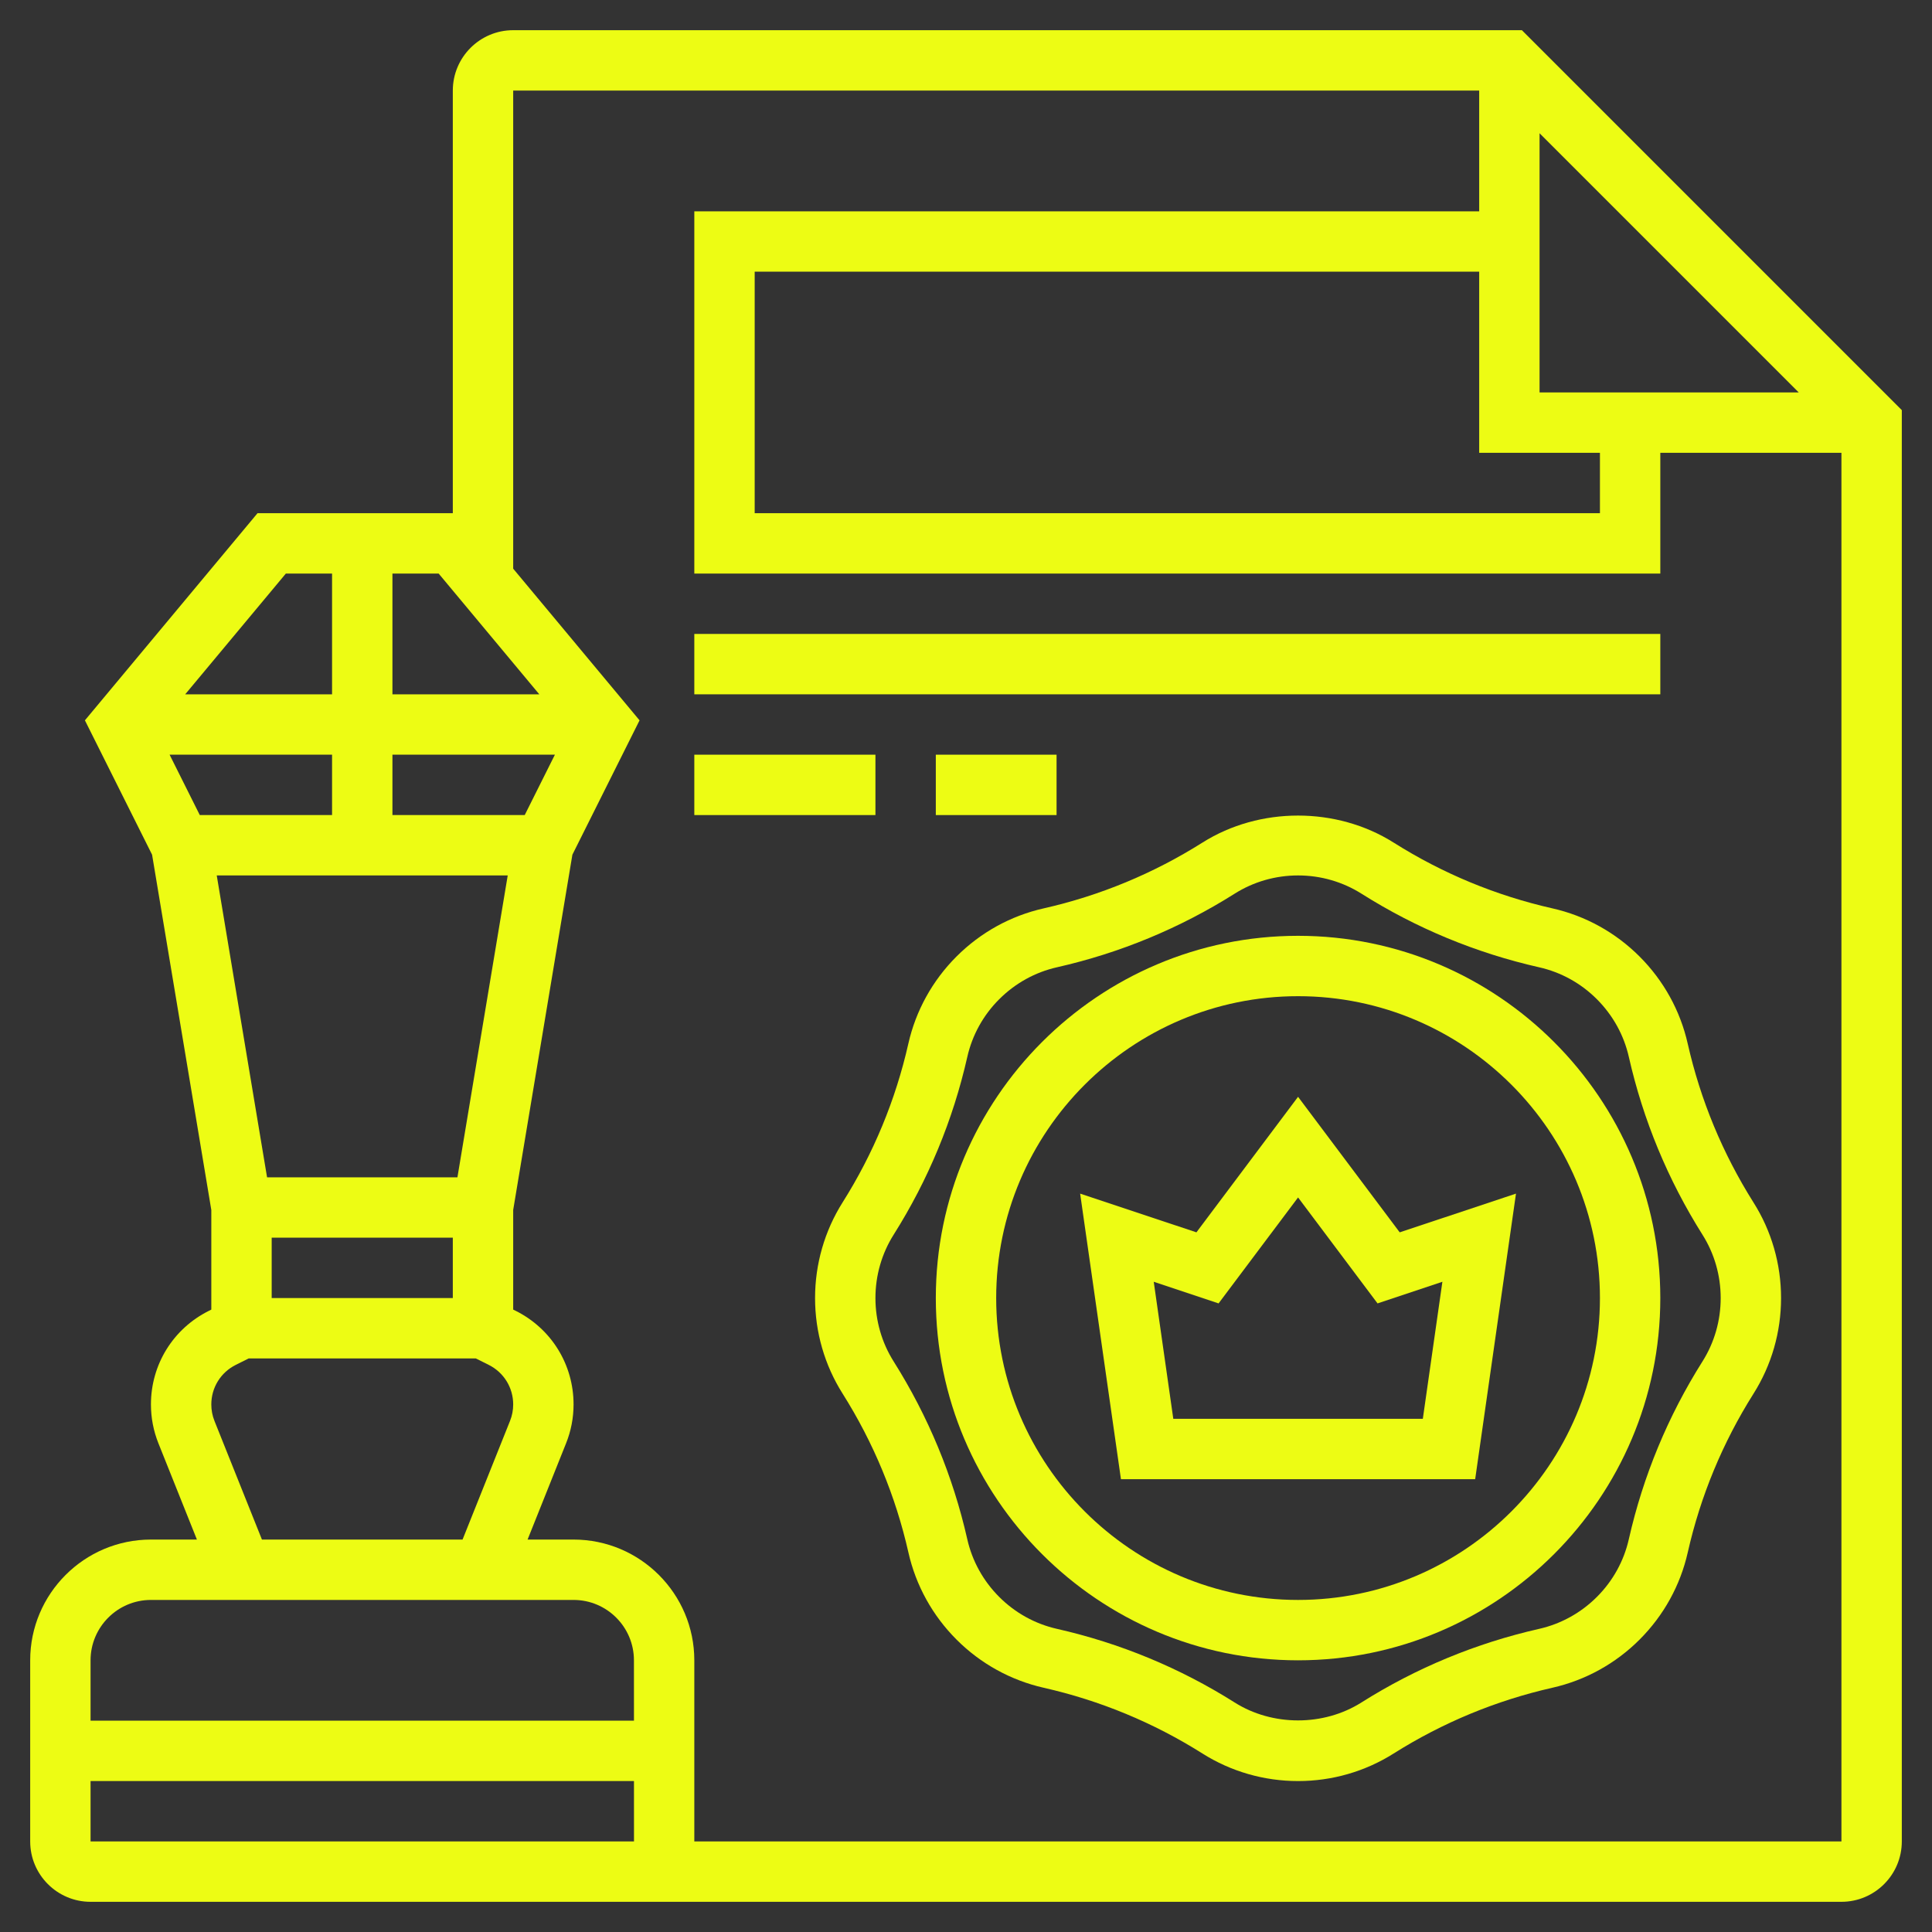
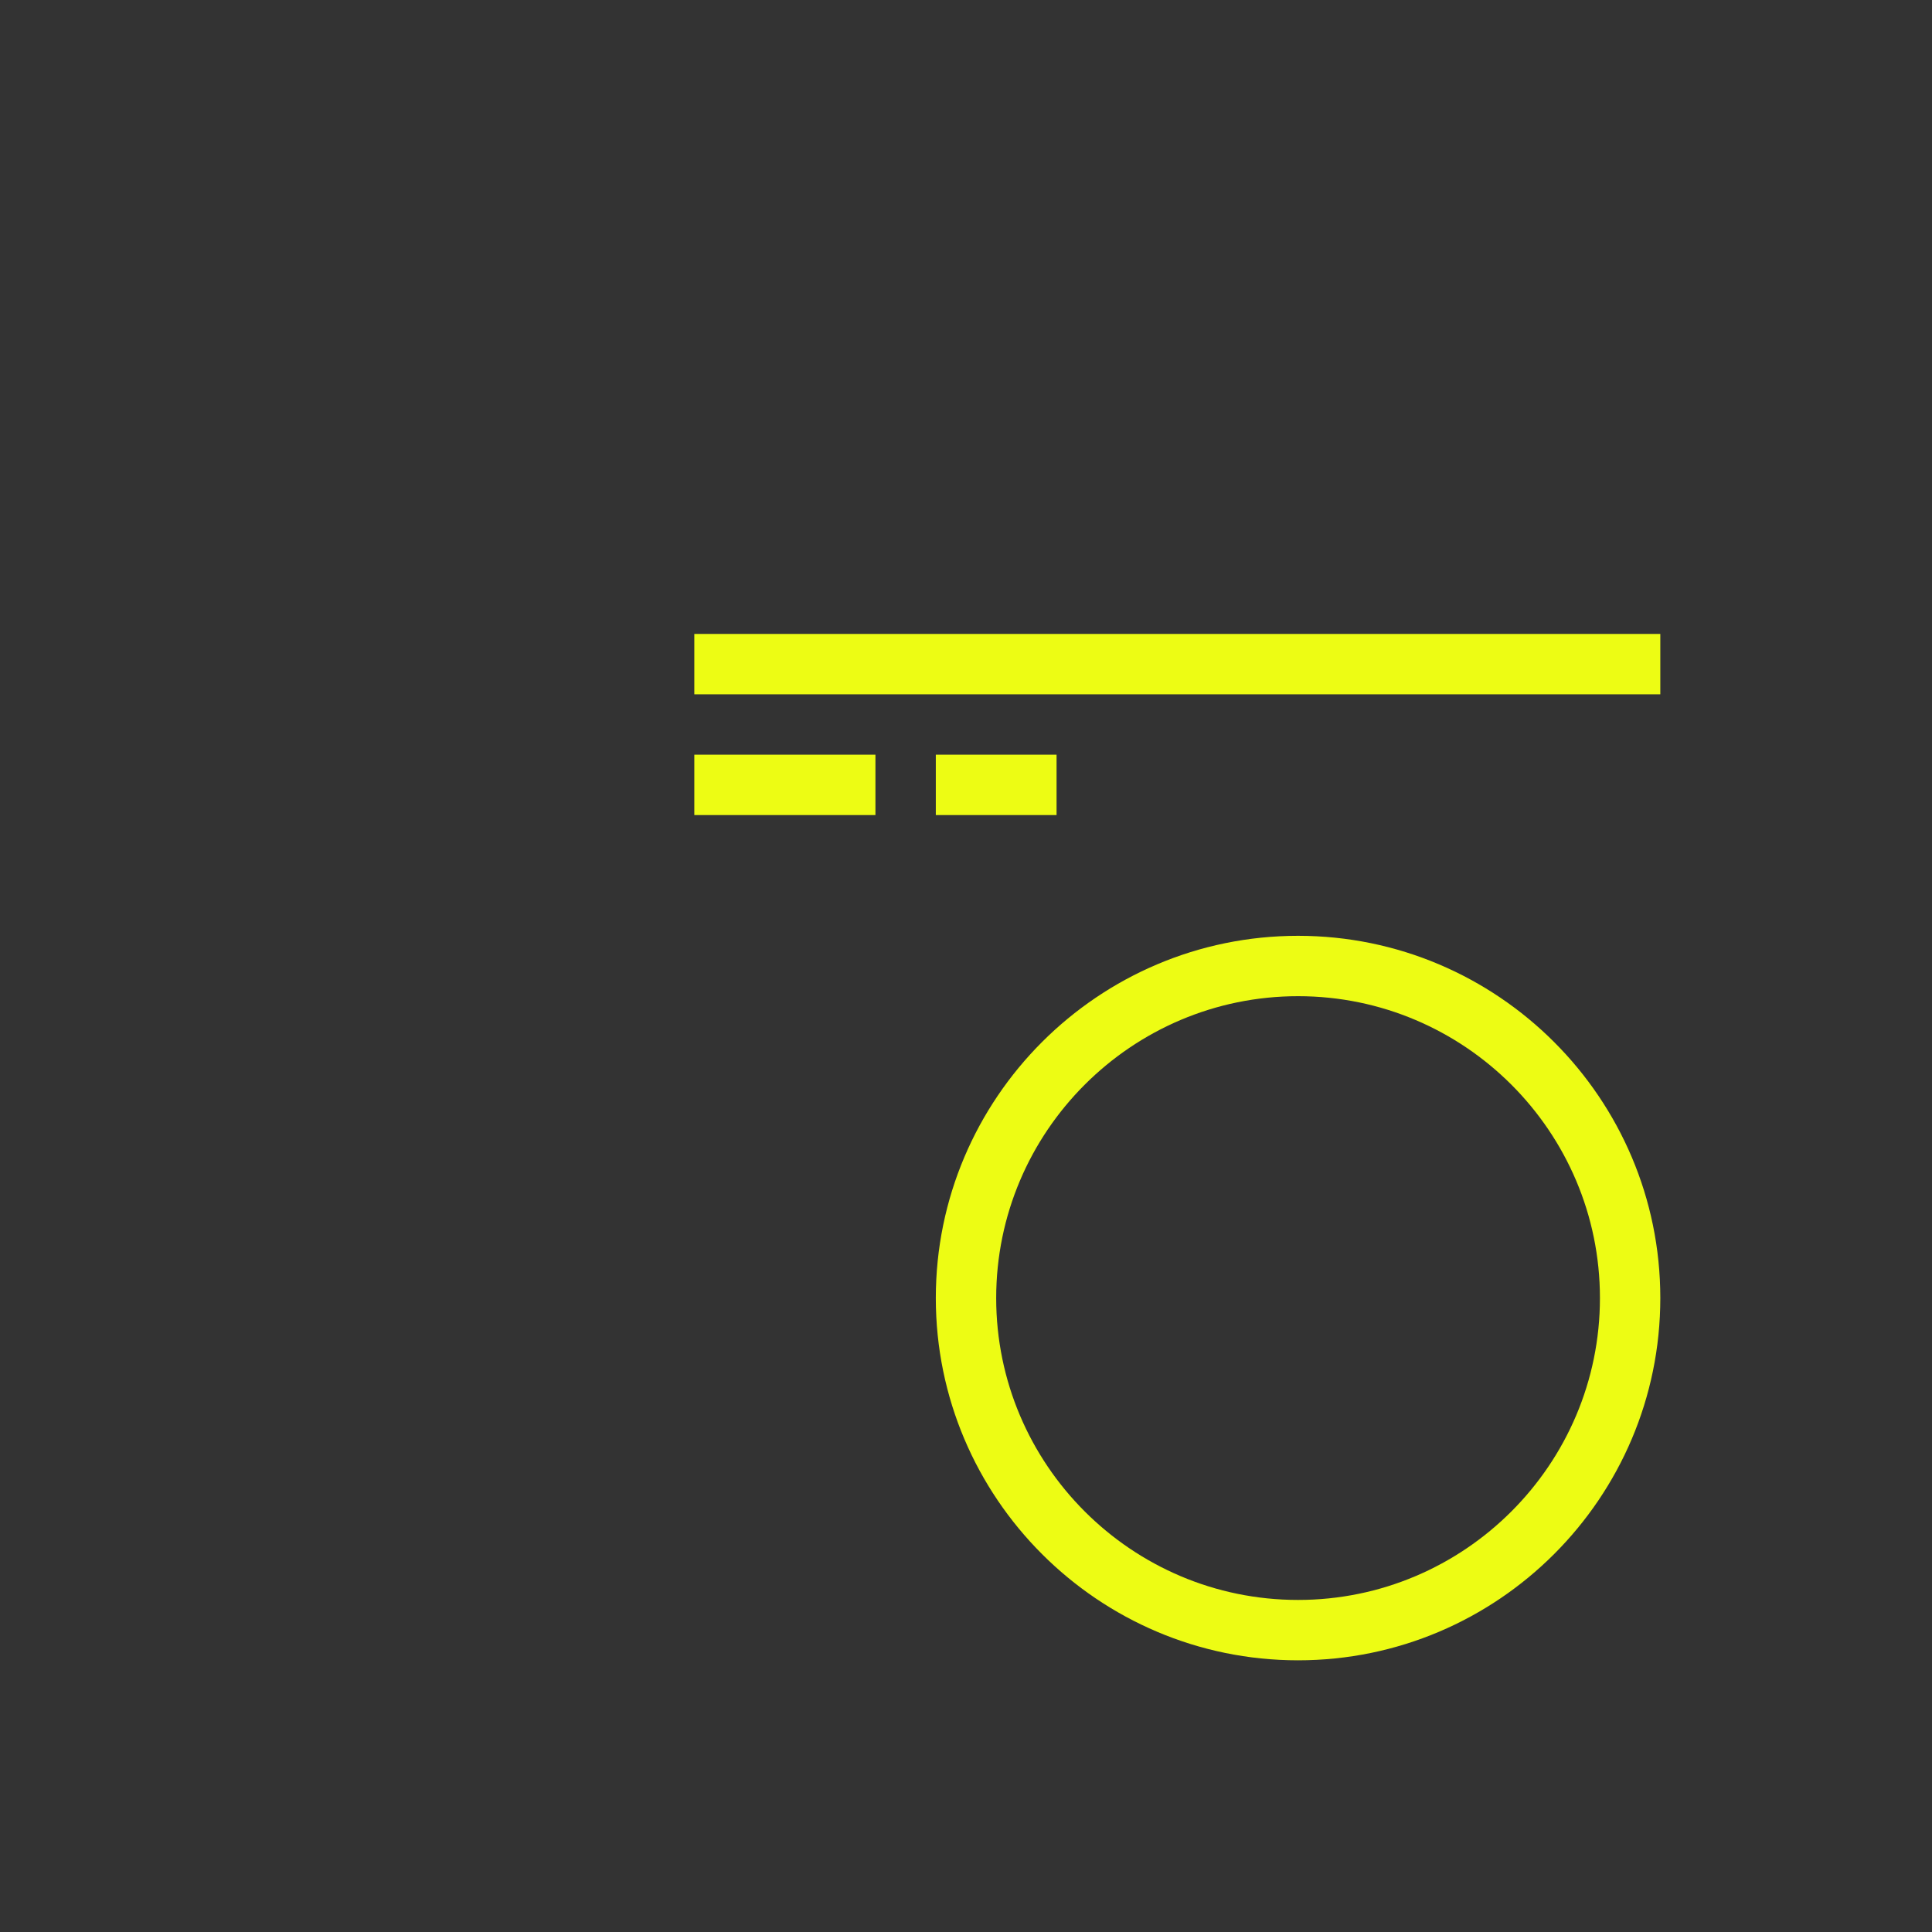
<svg xmlns="http://www.w3.org/2000/svg" width="512" height="512" x="0" y="0" viewBox="0 0 64 64" style="enable-background:new 0 0 512 512" xml:space="preserve" class="">
  <rect x="0" y="0" width="64" height="64" fill="#333333" stroke="none" />
  <g>
    <g>
-       <path d="m43 36.333-3.367 4.49-3.852-1.283 1.352 9.46h11.734l1.352-9.46-3.852 1.283zm4.133 10.667h-8.266l-.648-4.54 2.148.717 2.633-3.51 2.633 3.51 2.148-.717z" fill="#edfc14" data-original="#000000" style="" class="" />
      <path d="m43 31c-6.617 0-12 5.383-12 12s5.383 12 12 12 12-5.383 12-12-5.383-12-12-12zm0 22c-5.514 0-10-4.486-10-10s4.486-10 10-10 10 4.486 10 10-4.486 10-10 10z" fill="#edfc14" data-original="#000000" style="" class="" />
-       <path d="m55.908 34.574c-.246-1.092-.798-2.091-1.595-2.888s-1.795-1.349-2.887-1.595c-1.867-.422-3.637-1.155-5.258-2.178-1.893-1.195-4.446-1.195-6.337 0-1.622 1.022-3.392 1.756-5.258 2.178-1.093.246-2.091.798-2.888 1.595s-1.349 1.796-1.595 2.887c-.422 1.865-1.154 3.635-2.178 5.258-.596.946-.912 2.042-.912 3.169s.316 2.223.914 3.168c1.023 1.624 1.756 3.394 2.178 5.258.246 1.093.798 2.091 1.595 2.888.795.796 1.793 1.347 2.886 1.595 1.868.423 3.638 1.155 5.259 2.178.945.597 2.041.913 3.168.913s2.223-.316 3.168-.914c1.622-1.022 3.392-1.755 5.26-2.178 1.093-.248 2.091-.799 2.886-1.595.797-.797 1.349-1.795 1.595-2.887.422-1.865 1.154-3.635 2.178-5.258.597-.945.913-2.041.913-3.168s-.316-2.223-.914-3.168c-1.023-1.624-1.756-3.394-2.178-5.258zm.487 10.528c-1.146 1.817-1.965 3.797-2.438 5.885-.163.723-.528 1.384-1.058 1.913-.528.528-1.189.894-1.913 1.058-2.091.474-4.071 1.293-5.886 2.438-1.252.793-2.948.793-4.202 0-1.813-1.145-3.794-1.964-5.885-2.438-.724-.164-1.385-.529-1.913-1.058-.529-.529-.895-1.19-1.058-1.914-.473-2.087-1.292-4.066-2.438-5.885-.395-.626-.604-1.353-.604-2.101s.209-1.475.605-2.102c1.146-1.817 1.965-3.797 2.438-5.885.163-.723.528-1.384 1.058-1.913s1.19-.895 1.914-1.058c2.09-.473 4.069-1.293 5.885-2.438.625-.395 1.352-.604 2.1-.604s1.475.209 2.102.605c1.814 1.145 3.794 1.965 5.885 2.438.723.163 1.384.528 1.913 1.058s.895 1.19 1.058 1.914c.473 2.087 1.292 4.066 2.438 5.885.395.625.604 1.352.604 2.1s-.209 1.475-.605 2.102z" fill="#edfc14" data-original="#000000" style="" class="" />
-       <path d="m50.414 1h-33.414c-1.103 0-2 .897-2 2v14h-6.469l-5.718 6.862 2.225 4.451 1.962 11.769v3.3l-.083.042c-1.183.592-1.917 1.779-1.917 3.1 0 .444.084.878.248 1.288l1.275 3.188h-1.523c-2.206 0-4 1.794-4 4v6c0 1.103.897 2 2 2h58c1.103 0 2-.897 2-2v-47.414zm2.586 14v2h-28v-8h24v6zm-2-2v-8.586l8.586 8.586zm-33.135 10h-4.865v-4h1.531zm-2.712 16h-6.306l-1.667-10h9.639zm-.153 2v2h-6v-2zm-8.382-14-1-2h5.382v2zm10.764 0h-4.382v-2h5.382zm-7.913-8h1.531v4h-4.865zm-2.365 28.069c-.069-.173-.104-.356-.104-.545 0-.559.311-1.062.813-1.312l.425-.212h7.525l.426.213c.5.25.811.753.811 1.311 0 .188-.035.371-.105.546l-1.572 3.93h-6.646zm-2.104 5.931h14c1.103 0 2 .897 2 2l.001 2h-18.001v-2c0-1.103.897-2 2-2zm-2 8v-2h18.001l.001 2zm20 0v-6c0-2.206-1.794-4-4-4h-1.523l1.274-3.187c.165-.411.249-.844.249-1.289 0-1.321-.734-2.509-1.916-3.101l-.084-.041v-3.3l1.961-11.769 2.225-4.451-4.186-5.024v-15.838h32v4h-26v12h32v-4h6v46z" fill="#edfc14" data-original="#000000" style="" class="" />
      <path d="m23 21h32v2h-32z" fill="#edfc14" data-original="#000000" style="" class="" />
      <path d="m23 25h6v2h-6z" fill="#edfc14" data-original="#000000" style="" class="" />
      <path d="m31 25h4v2h-4z" fill="#edfc14" data-original="#000000" style="" class="" />
    </g>
  </g>
</svg>